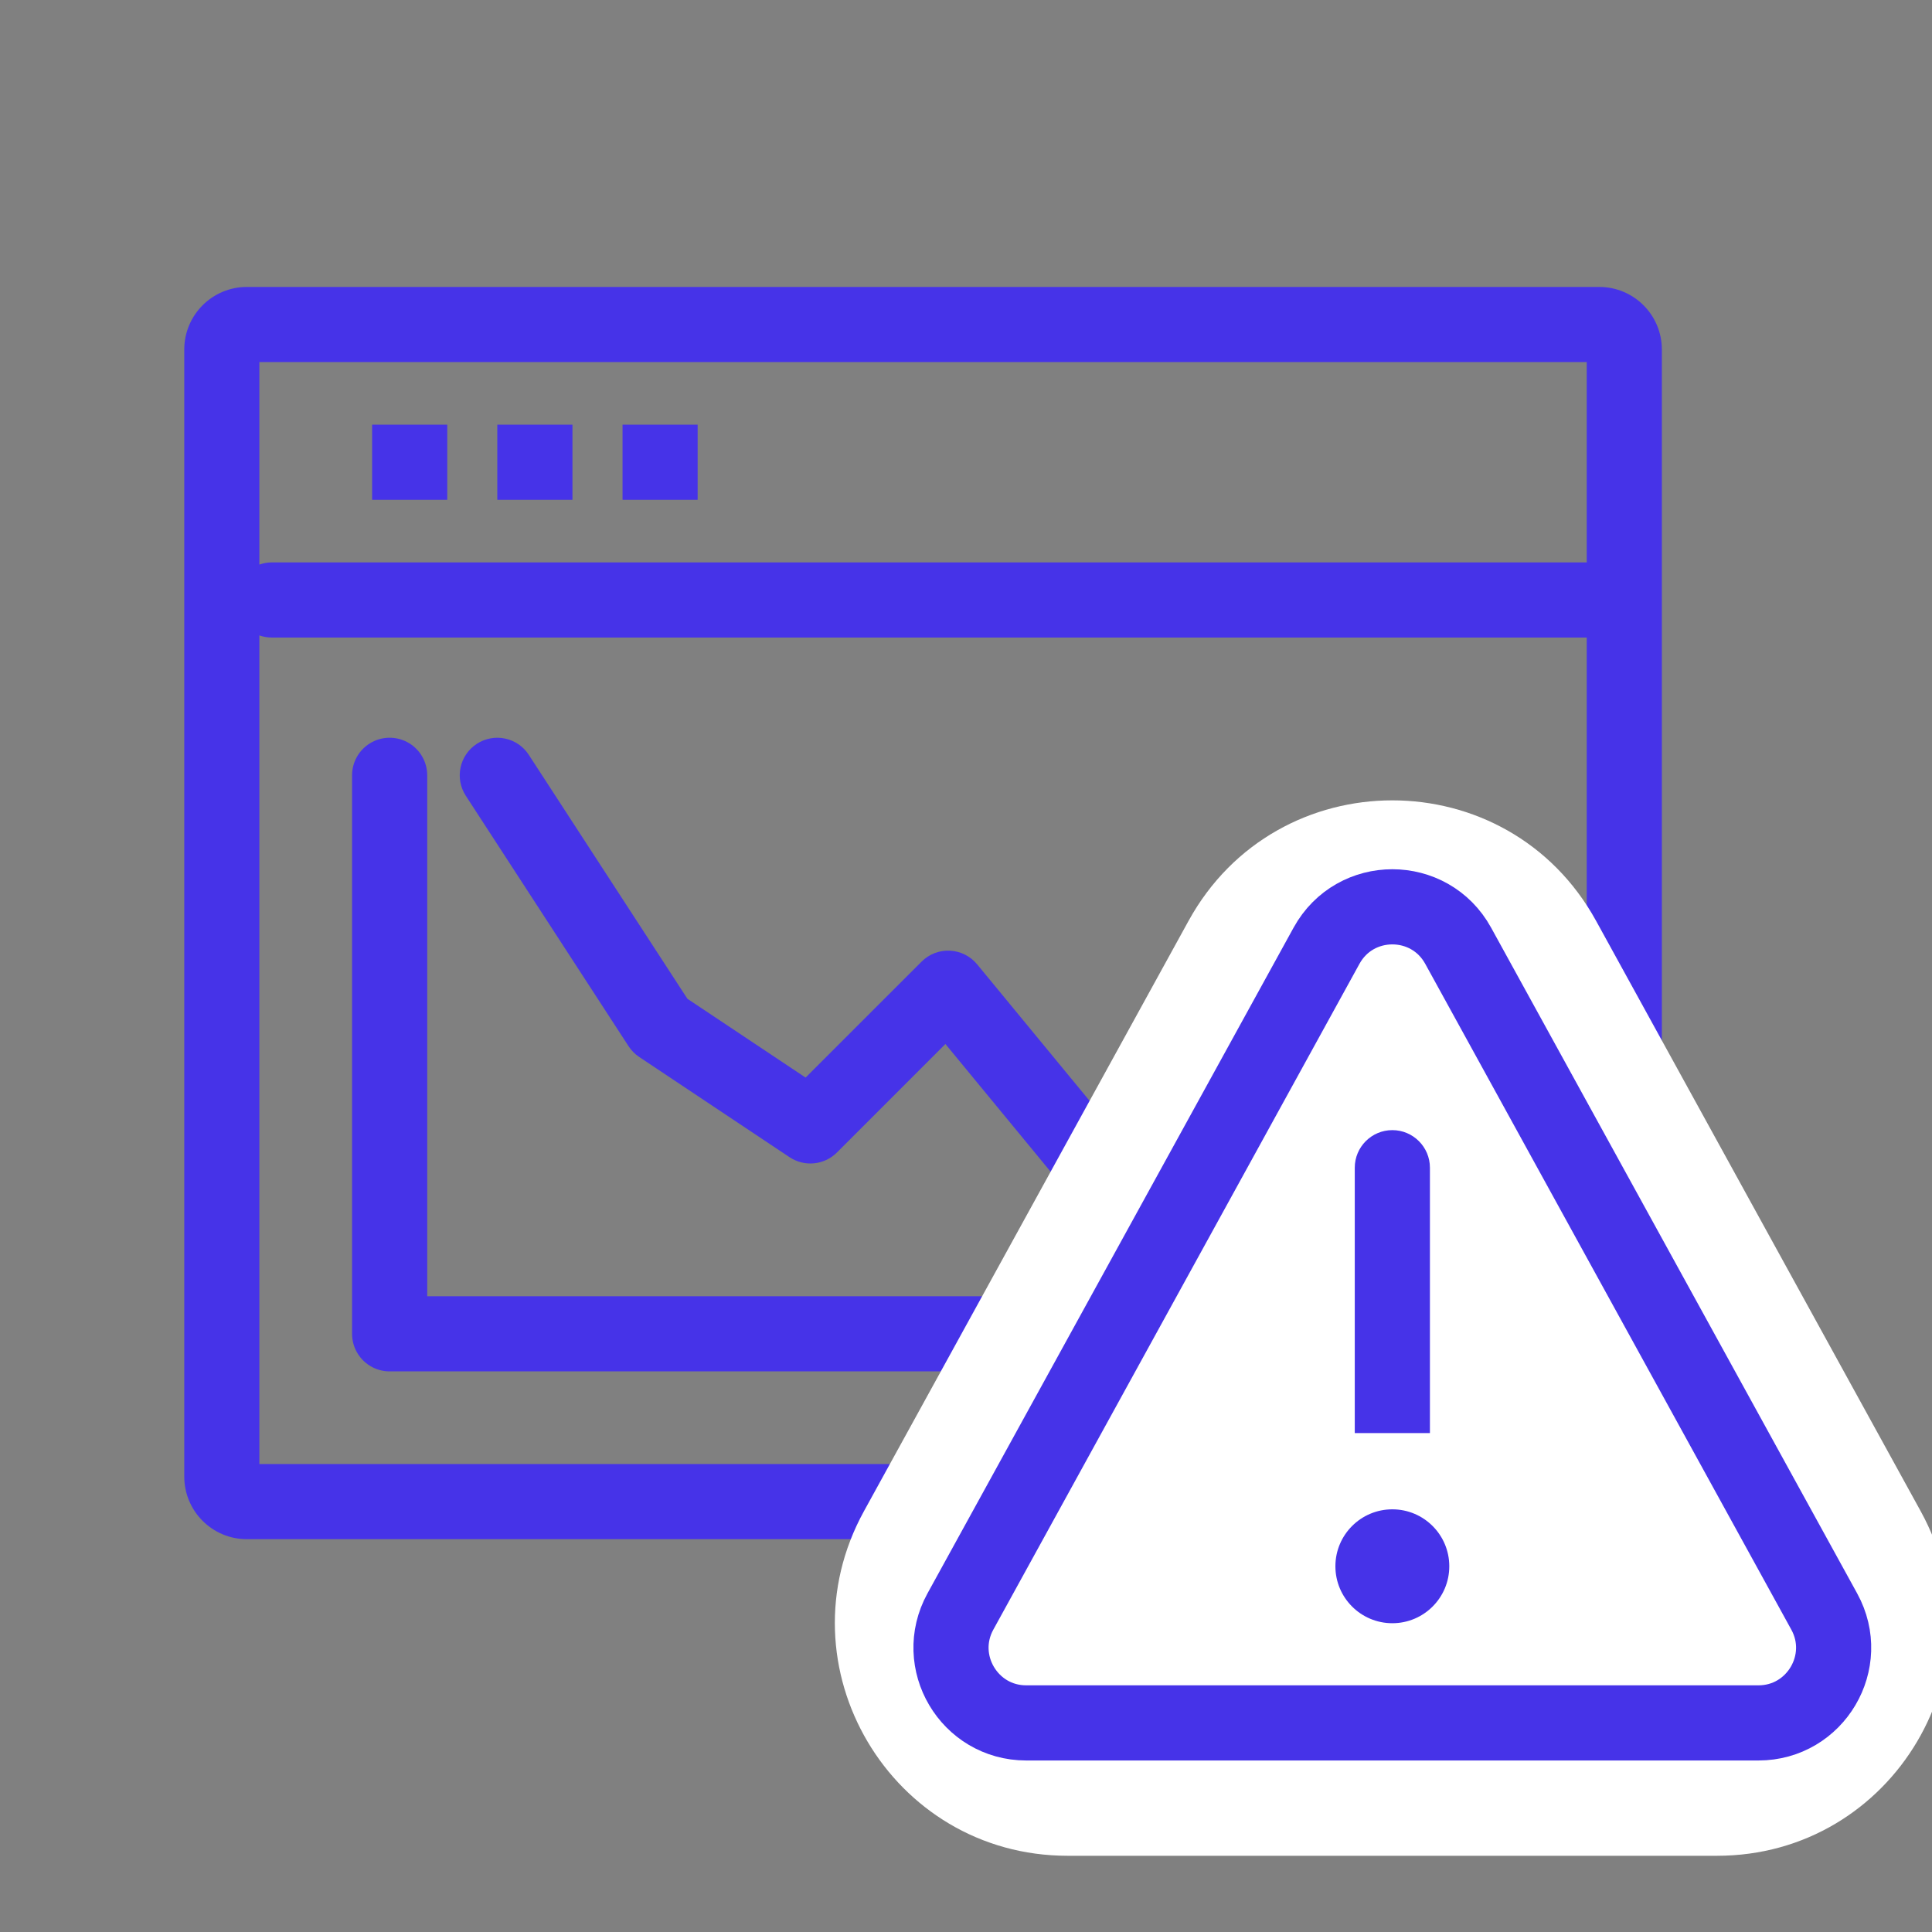
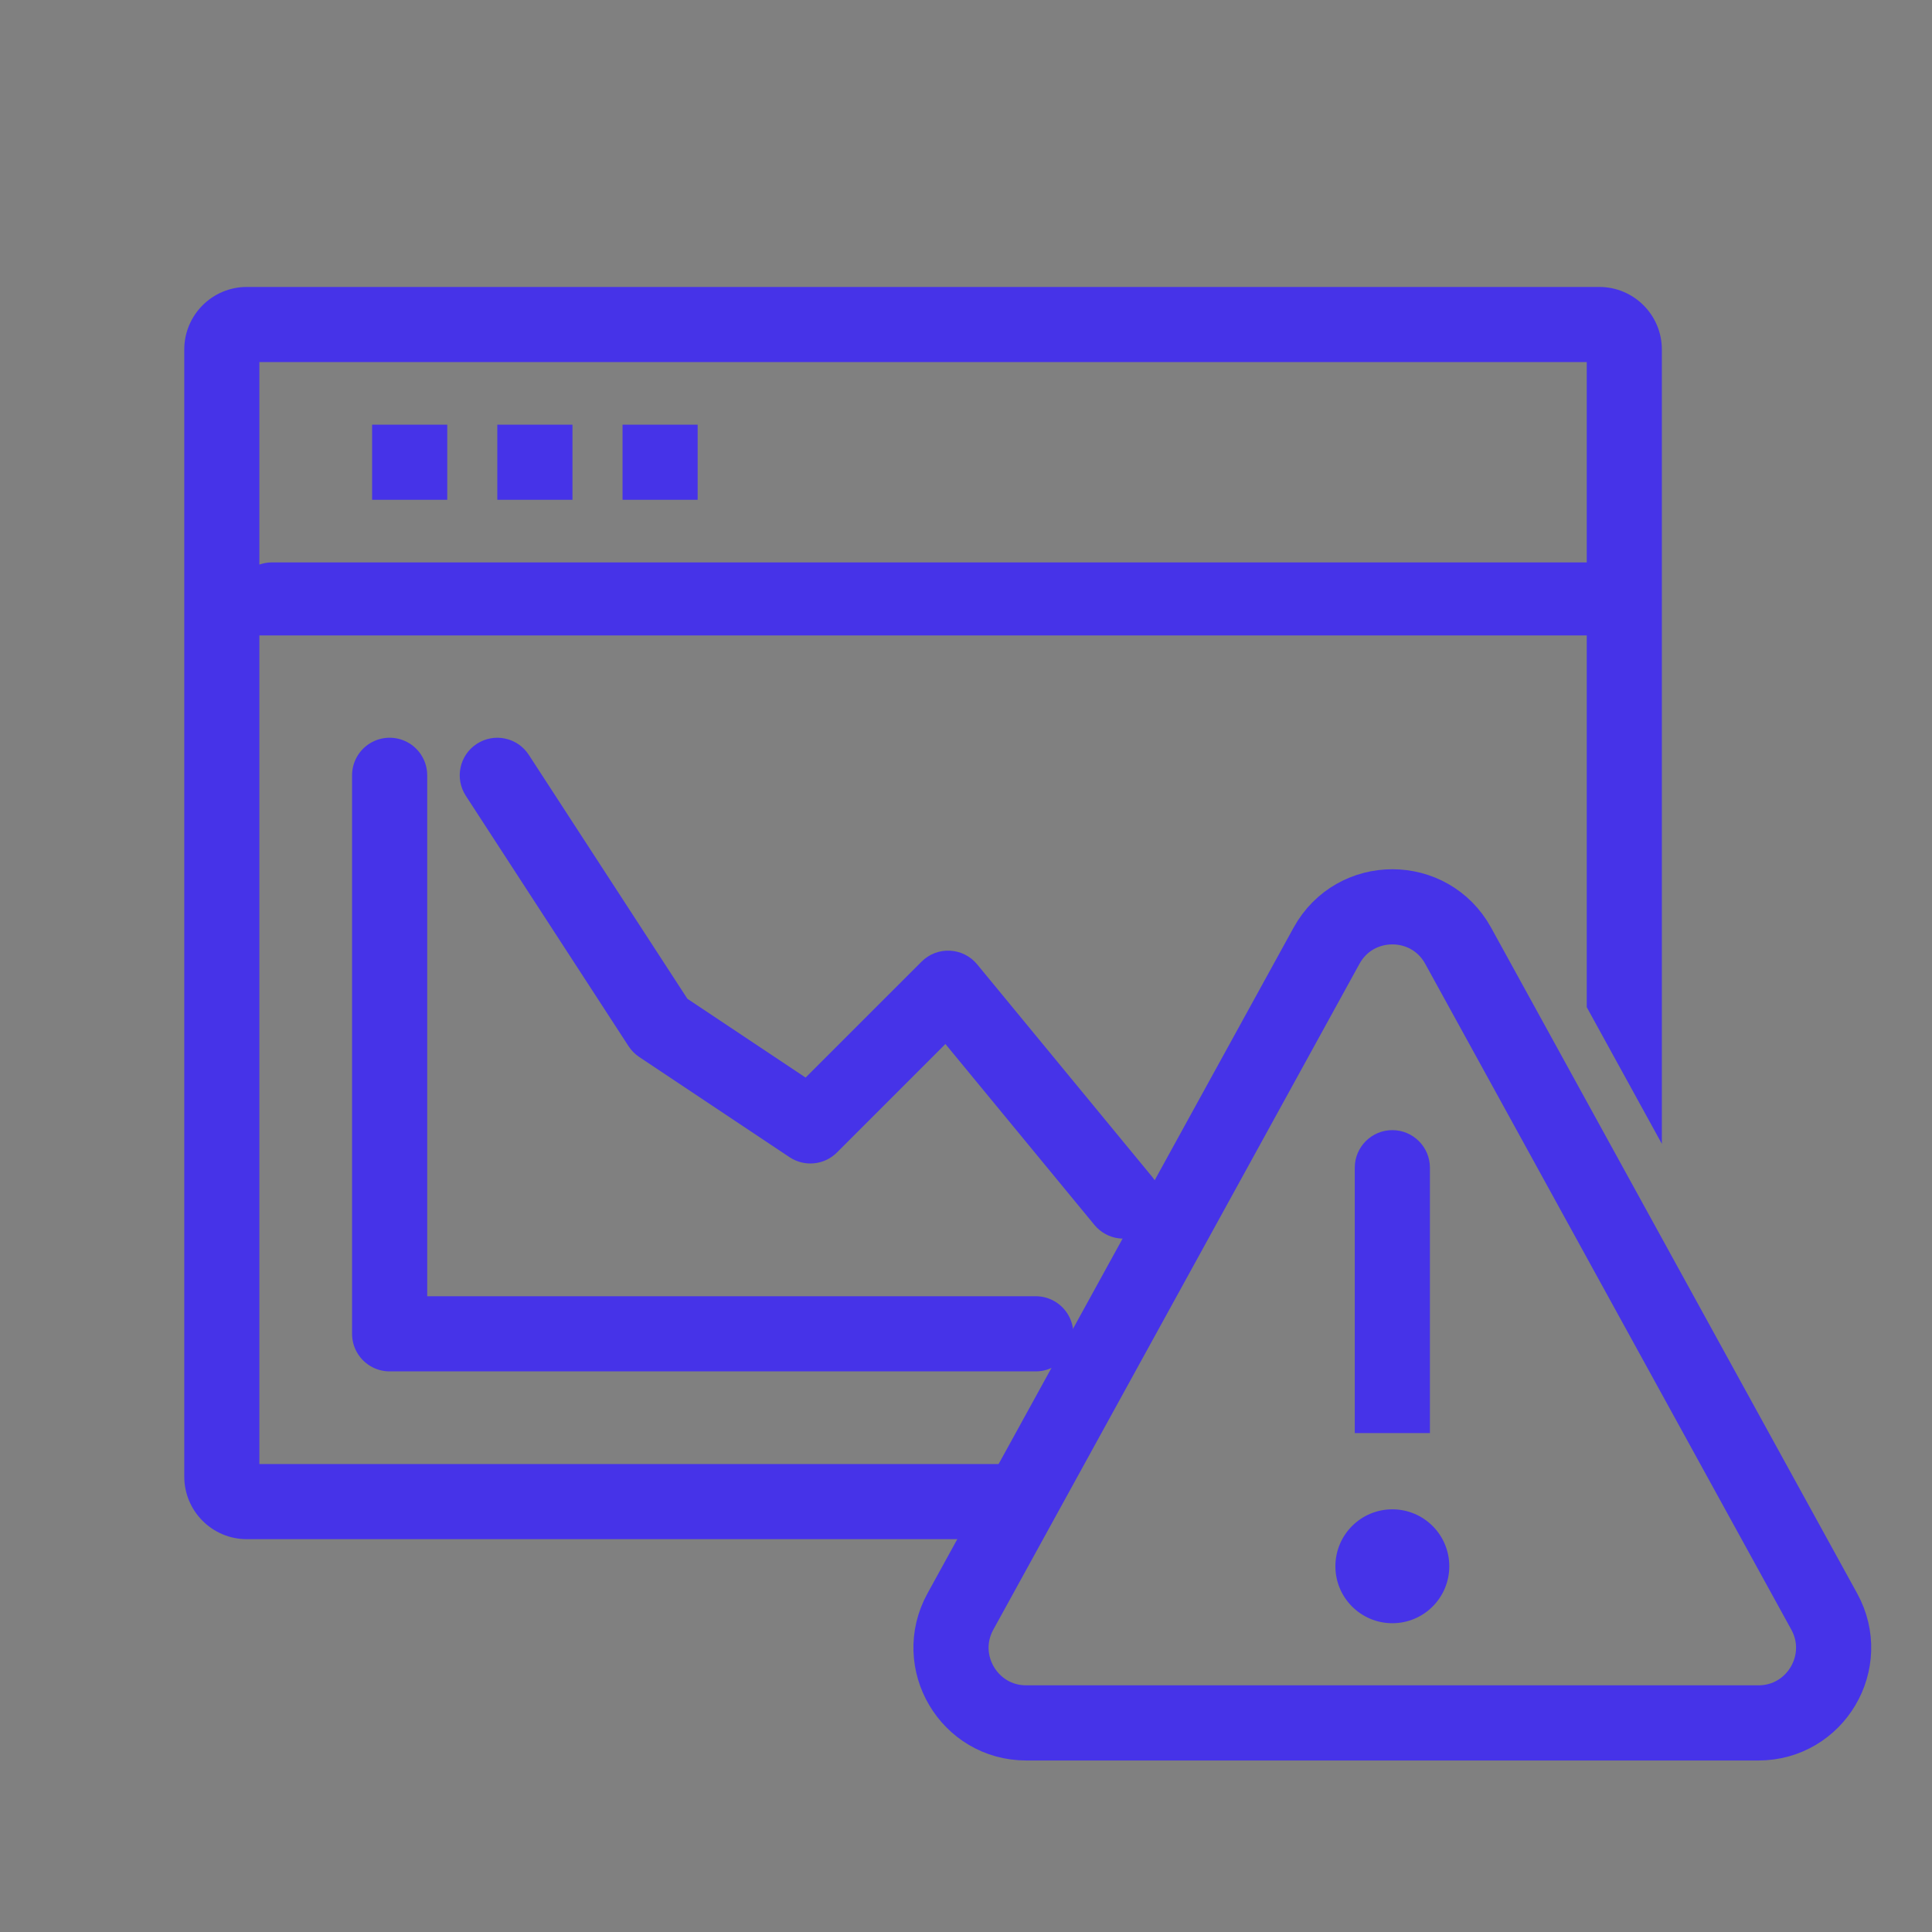
<svg xmlns="http://www.w3.org/2000/svg" width="40" height="40" viewBox="0 0 40 40" fill="none">
  <rect x="0" y="0" width="40" height="40" fill="#808080" stroke="none" />
  <g clip-path="url(#clip0_1161_43413)">
-     <path fill-rule="evenodd" clip-rule="evenodd" d="M5.37 7.496L5.37 11.689C5.452 11.66 5.539 11.644 5.63 11.644H32.852L32.852 7.496H24.969H5.37ZM5.37 30.311L5.37 13.156C5.452 13.184 5.539 13.2 5.63 13.2H32.852L32.852 20.853L34.407 23.682L34.407 12.443L34.408 12.422L34.407 12.401L34.407 7.237C34.407 6.521 33.827 5.941 33.111 5.941H24.969H5.111C4.395 5.941 3.815 6.521 3.815 7.237L3.815 30.57C3.815 31.287 4.395 31.867 5.111 31.867H20.863C20.825 31.355 20.897 30.826 21.096 30.311H5.37ZM24.037 24.896L23.7 25.508C23.371 25.735 22.918 25.675 22.659 25.361L19.574 21.615L17.328 23.861C17.066 24.123 16.655 24.164 16.346 23.958L13.235 21.884C13.147 21.826 13.072 21.75 13.014 21.661L9.644 16.476C9.41 16.116 9.512 15.634 9.872 15.4C10.233 15.166 10.714 15.268 10.948 15.628L14.232 20.679L16.679 22.31L19.08 19.91C19.235 19.754 19.448 19.672 19.667 19.683C19.886 19.693 20.091 19.796 20.23 19.965L23.86 24.372C23.986 24.525 24.043 24.712 24.037 24.896ZM9.26 8.793H7.704V10.348H9.26V8.793ZM10.296 8.793H11.852V10.348H10.296V8.793ZM14.444 8.793H12.889V10.348H14.444V8.793Z" fill="#4633E8" />
+     <path fill-rule="evenodd" clip-rule="evenodd" d="M5.37 7.496L5.37 11.689C5.452 11.66 5.539 11.644 5.63 11.644H32.852L32.852 7.496H24.969H5.37ZM5.37 30.311L5.37 13.156H32.852L32.852 20.853L34.407 23.682L34.407 12.443L34.408 12.422L34.407 12.401L34.407 7.237C34.407 6.521 33.827 5.941 33.111 5.941H24.969H5.111C4.395 5.941 3.815 6.521 3.815 7.237L3.815 30.57C3.815 31.287 4.395 31.867 5.111 31.867H20.863C20.825 31.355 20.897 30.826 21.096 30.311H5.37ZM24.037 24.896L23.7 25.508C23.371 25.735 22.918 25.675 22.659 25.361L19.574 21.615L17.328 23.861C17.066 24.123 16.655 24.164 16.346 23.958L13.235 21.884C13.147 21.826 13.072 21.75 13.014 21.661L9.644 16.476C9.41 16.116 9.512 15.634 9.872 15.4C10.233 15.166 10.714 15.268 10.948 15.628L14.232 20.679L16.679 22.31L19.08 19.91C19.235 19.754 19.448 19.672 19.667 19.683C19.886 19.693 20.091 19.796 20.23 19.965L23.86 24.372C23.986 24.525 24.043 24.712 24.037 24.896ZM9.26 8.793H7.704V10.348H9.26V8.793ZM10.296 8.793H11.852V10.348H10.296V8.793ZM14.444 8.793H12.889V10.348H14.444V8.793Z" fill="#4633E8" />
    <path d="M8.067 16.052V27.615H21.444" stroke="#4633E8" stroke-width="1.556" stroke-linecap="round" stroke-linejoin="round" />
-     <path fill-rule="evenodd" clip-rule="evenodd" d="M24.608 19.065C26.437 15.739 31.216 15.739 33.045 19.065L39.766 31.288C41.53 34.496 39.209 38.422 35.548 38.422H22.105C18.444 38.422 16.123 34.496 17.887 31.288L24.608 19.065Z" fill="white" />
    <circle cx="28.827" cy="32.428" r="1.179" fill="#4633E8" />
    <path d="M29.605 24.176C29.605 23.747 29.256 23.398 28.827 23.398C28.397 23.398 28.049 23.747 28.049 24.176H29.605ZM28.049 28.892V29.67H29.605V28.892H28.049ZM28.049 24.176V28.892H29.605V24.176H28.049Z" fill="#4633E8" />
    <path d="M27.464 19.581C28.055 18.506 29.599 18.506 30.19 19.581L37.769 33.365C38.339 34.402 37.589 35.671 36.406 35.671H21.247C20.064 35.671 19.314 34.402 19.884 33.365L27.464 19.581Z" stroke="#4633E8" stroke-width="1.556" />
  </g>
  <defs>
    <clipPath id="clip0_1161_43413">
      <rect width="40" height="40" fill="white" />
    </clipPath>
  </defs>
</svg>